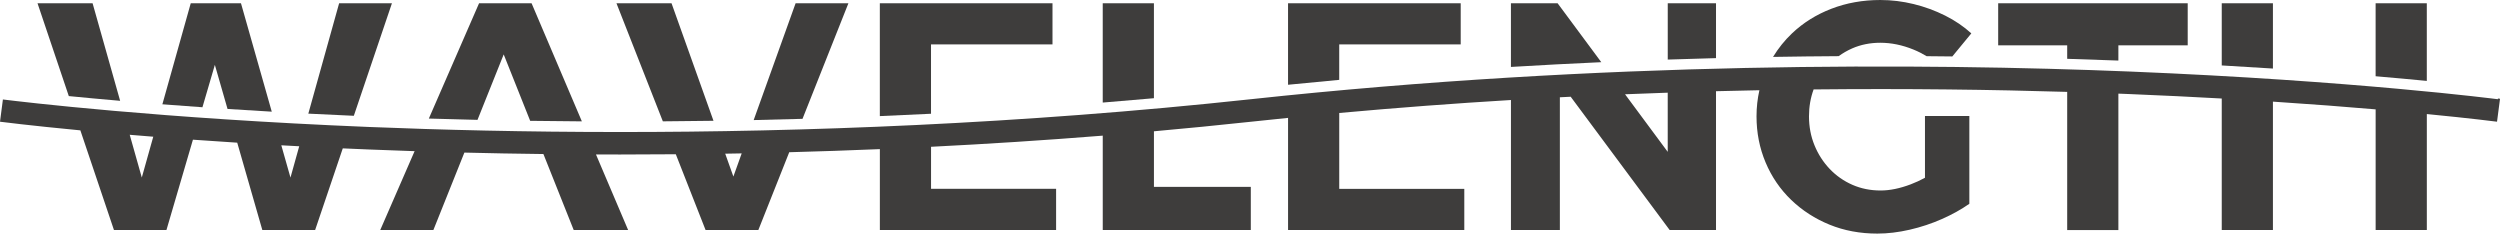
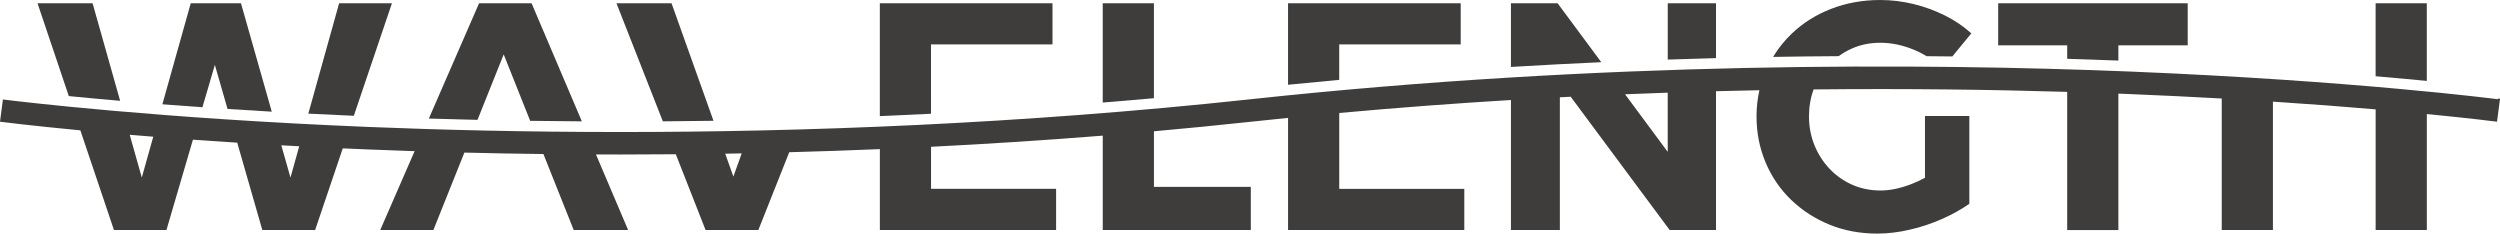
<svg xmlns="http://www.w3.org/2000/svg" id="_레이어_2" data-name="레이어 2" viewBox="0 0 1189.27 111.12">
  <defs>
    <style>
      .cls-1 {
        fill: #3e3d3c;
      }
    </style>
  </defs>
  <g id="_레이어_1-2" data-name="레이어 1">
    <g>
      <path class="cls-1" d="m637.08,21.11h57.79V1.54h-82.14v38.78c8.16-.82,16.28-1.6,24.35-2.33v-16.88Z" />
      <path class="cls-1" d="m44.04,1.54h-26.2l14.89,44.17c7.06.7,15.23,1.46,24.42,2.25L44.04,1.54Z" />
      <path class="cls-1" d="m442.89,45.46v-24.35h57.79V1.54h-82.14v53.69c8.04-.34,16.15-.71,24.35-1.12v-8.65Z" />
      <path class="cls-1" d="m548.93,1.54h-24.35v47.25c8.07-.65,16.19-1.34,24.35-2.07V1.54Z" />
      <path class="cls-1" d="m186.45,1.54h-25.12l-14.66,52.52c7.01.36,14.23.7,21.65,1.02L186.45,1.54Z" />
      <path class="cls-1" d="m319.45,1.54h-26.2l22.07,56.18c7.9-.05,15.93-.14,24.09-.26L319.45,1.54Z" />
-       <path class="cls-1" d="m403.6,1.54h-25.12l-19.95,55.58c7.64-.16,15.39-.36,23.23-.59L403.6,1.54Z" />
      <path class="cls-1" d="m740.95,1.54h-22.19v30.3c14.55-.88,28.89-1.62,42.98-2.26l-20.79-28.05Z" />
      <path class="cls-1" d="m102.21,30.86l6.03,20.97c6.74.44,13.76.87,21.04,1.29L114.63,1.54h-23.89l-13.5,48.07c6.04.47,12.4.94,19.06,1.41l5.91-20.16Z" />
      <path class="cls-1" d="m881.05,23.04c4.11-1.8,8.58-2.7,13.41-2.7,5.24,0,10.5,1.08,15.8,3.24,2.21.9,4.29,1.96,6.26,3.15,4.12.03,8.19.07,12.21.12l9.04-10.97c-3.6-3.29-7.76-6.11-12.48-8.48-4.73-2.36-9.71-4.19-14.95-5.47-5.24-1.28-10.53-1.93-15.87-1.93-8.32,0-16.08,1.39-23.27,4.16-7.19,2.77-13.43,6.68-18.73,11.71-3.52,3.35-6.52,7.09-9.02,11.2,10.62-.18,21.02-.3,31.21-.36,1.97-1.43,4.1-2.66,6.39-3.67Z" />
      <path class="cls-1" d="m239.62,25.89l12.59,31.59c8,.11,16.2.2,24.59.25L252.87,1.54h-24.97l-23.9,54.86c7.48.23,15.2.44,23.15.62l12.46-31.13Z" />
      <path class="cls-1" d="m1188.28,46.87l-.04.33c-.67-.09-68.28-8.82-174.75-13.16-98.25-4-250.62-4.96-418.58,13.17-110.27,11.9-213.84,15.59-299.83,15.59-45.25,0-85.62-1.02-119.56-2.4C75.83,56.33,10.11,48.41,1.38,47.32l-1.38,10.58c.3.04,13.88,1.79,38.23,4.11l15.98,47.41h24.97l12.6-42.97c6.71.48,13.74.96,21.07,1.42l11.94,41.55h25.12l13.15-38.84c4.05.18,8.15.36,12.32.53,7.01.29,14.31.55,21.85.8l-16.34,37.5h25.28l14.74-36.82c12,.3,24.55.54,37.6.69l14.4,36.12h25.89l-15.29-35.92c3.82.01,7.67.02,11.57.02,8.63,0,17.44-.04,26.41-.12l14.15,36.02h25.12l14.69-36.98c14.07-.38,28.45-.86,43.11-1.48v38.46h83.84v-19.57h-59.49v-20c26.48-1.33,53.77-3.07,81.68-5.3v44.88h70.43v-20.5h-46.08v-26.45c15.28-1.37,30.72-2.88,46.3-4.56,5.85-.63,11.69-1.24,17.5-1.82v53.33h83.84v-19.57h-59.49v-36.09c27.82-2.53,55.11-4.57,81.68-6.17v61.84h23.27v-63.14c1.72-.09,3.44-.18,5.15-.26l47.09,63.41h22.04V43.39c6.96-.18,13.84-.34,20.64-.47-.9,3.98-1.37,8.11-1.37,12.41,0,7.81,1.44,15.13,4.32,21.96,2.88,6.83,6.94,12.77,12.17,17.8,5.24,5.04,11.33,8.97,18.26,11.79,6.93,2.83,14.51,4.24,22.73,4.24,4.93,0,10.07-.62,15.41-1.85,5.34-1.23,10.45-2.93,15.33-5.09,4.88-2.16,9.22-4.57,13.02-7.24v-41.77h-21.11v29.4c-2.16,1.18-4.42,2.22-6.78,3.12-5.14,1.95-9.92,2.93-14.33,2.93-4.83,0-9.3-.9-13.41-2.7-4.11-1.8-7.71-4.32-10.79-7.55-3.08-3.24-5.5-6.99-7.24-11.25-1.75-4.26-2.62-8.86-2.62-13.79,0-4.57.74-8.83,2.2-12.79,44.68-.47,85.33.11,120.63,1.17v65.72h24.35V44.54c1.87.07,3.72.15,5.55.22,15.38.63,29.94,1.34,43.62,2.11v62.55h24.35v-61.07c18.43,1.21,34.8,2.47,48.86,3.68v57.39h24.35v-55.16c21.31,2.08,33.12,3.6,33.39,3.64l1.43-10.91s-.38-.05-1-.13ZM67.46,84.47l-5.75-20.35c3.6.3,7.33.61,11.2.91l-5.46,19.44Zm70.72,0l-4.36-15.35c2.8.16,5.64.31,8.52.46l-4.16,14.89Zm210.7-.47l-3.89-10.89c2.6-.04,5.22-.09,7.84-.14l-3.96,11.03Zm444.47-11.76l-20.3-27.39c6.83-.28,13.6-.53,20.3-.76v28.15Z" />
      <path class="cls-1" d="m816.32,1.54h-22.96v26.8c7.74-.26,15.4-.49,22.96-.69V1.54Z" />
      <path class="cls-1" d="m1007.73,21.58h32.98V1.54h-90.16v20.04h32.83v6.4c8.43.25,16.55.53,24.35.83v-7.23Z" />
-       <path class="cls-1" d="m1081.25,1.54h-24.35v29.59c8.46.48,16.59.97,24.35,1.48V1.54Z" />
      <path class="cls-1" d="m1154.45,1.54h-24.35v34.73c9.09.78,17.24,1.53,24.35,2.22V1.54Z" />
    </g>
  </g>
</svg>